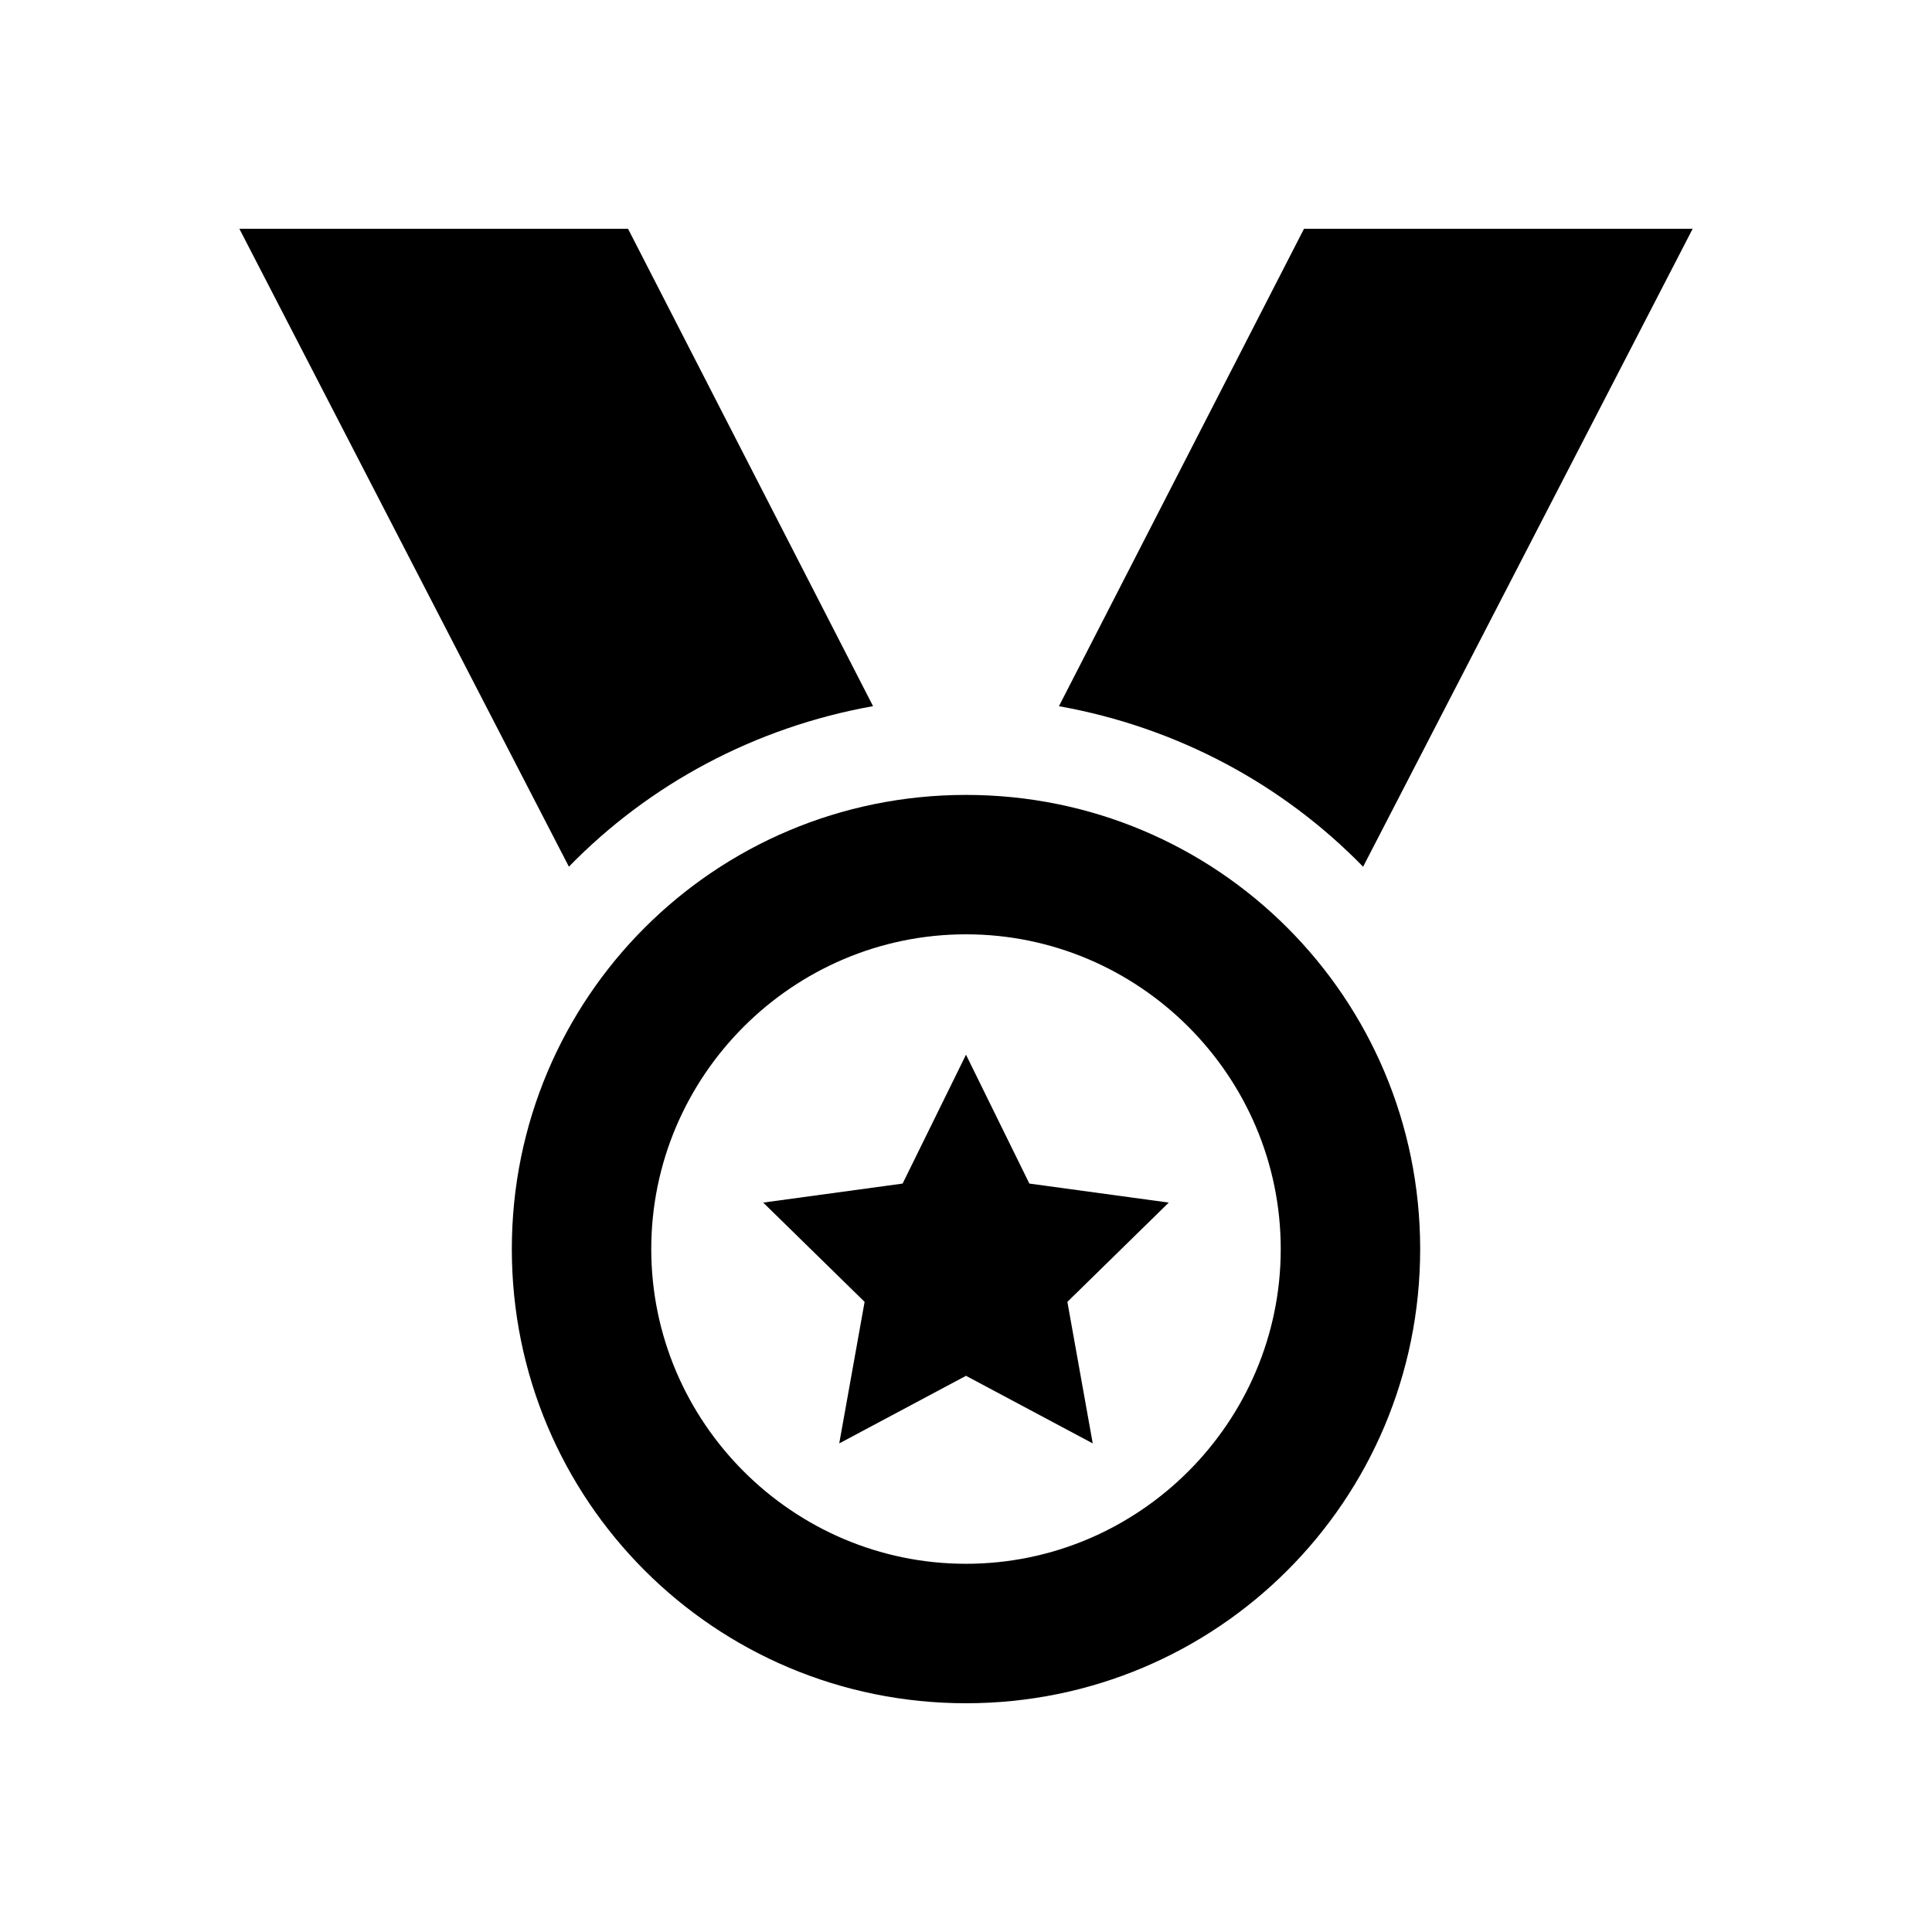
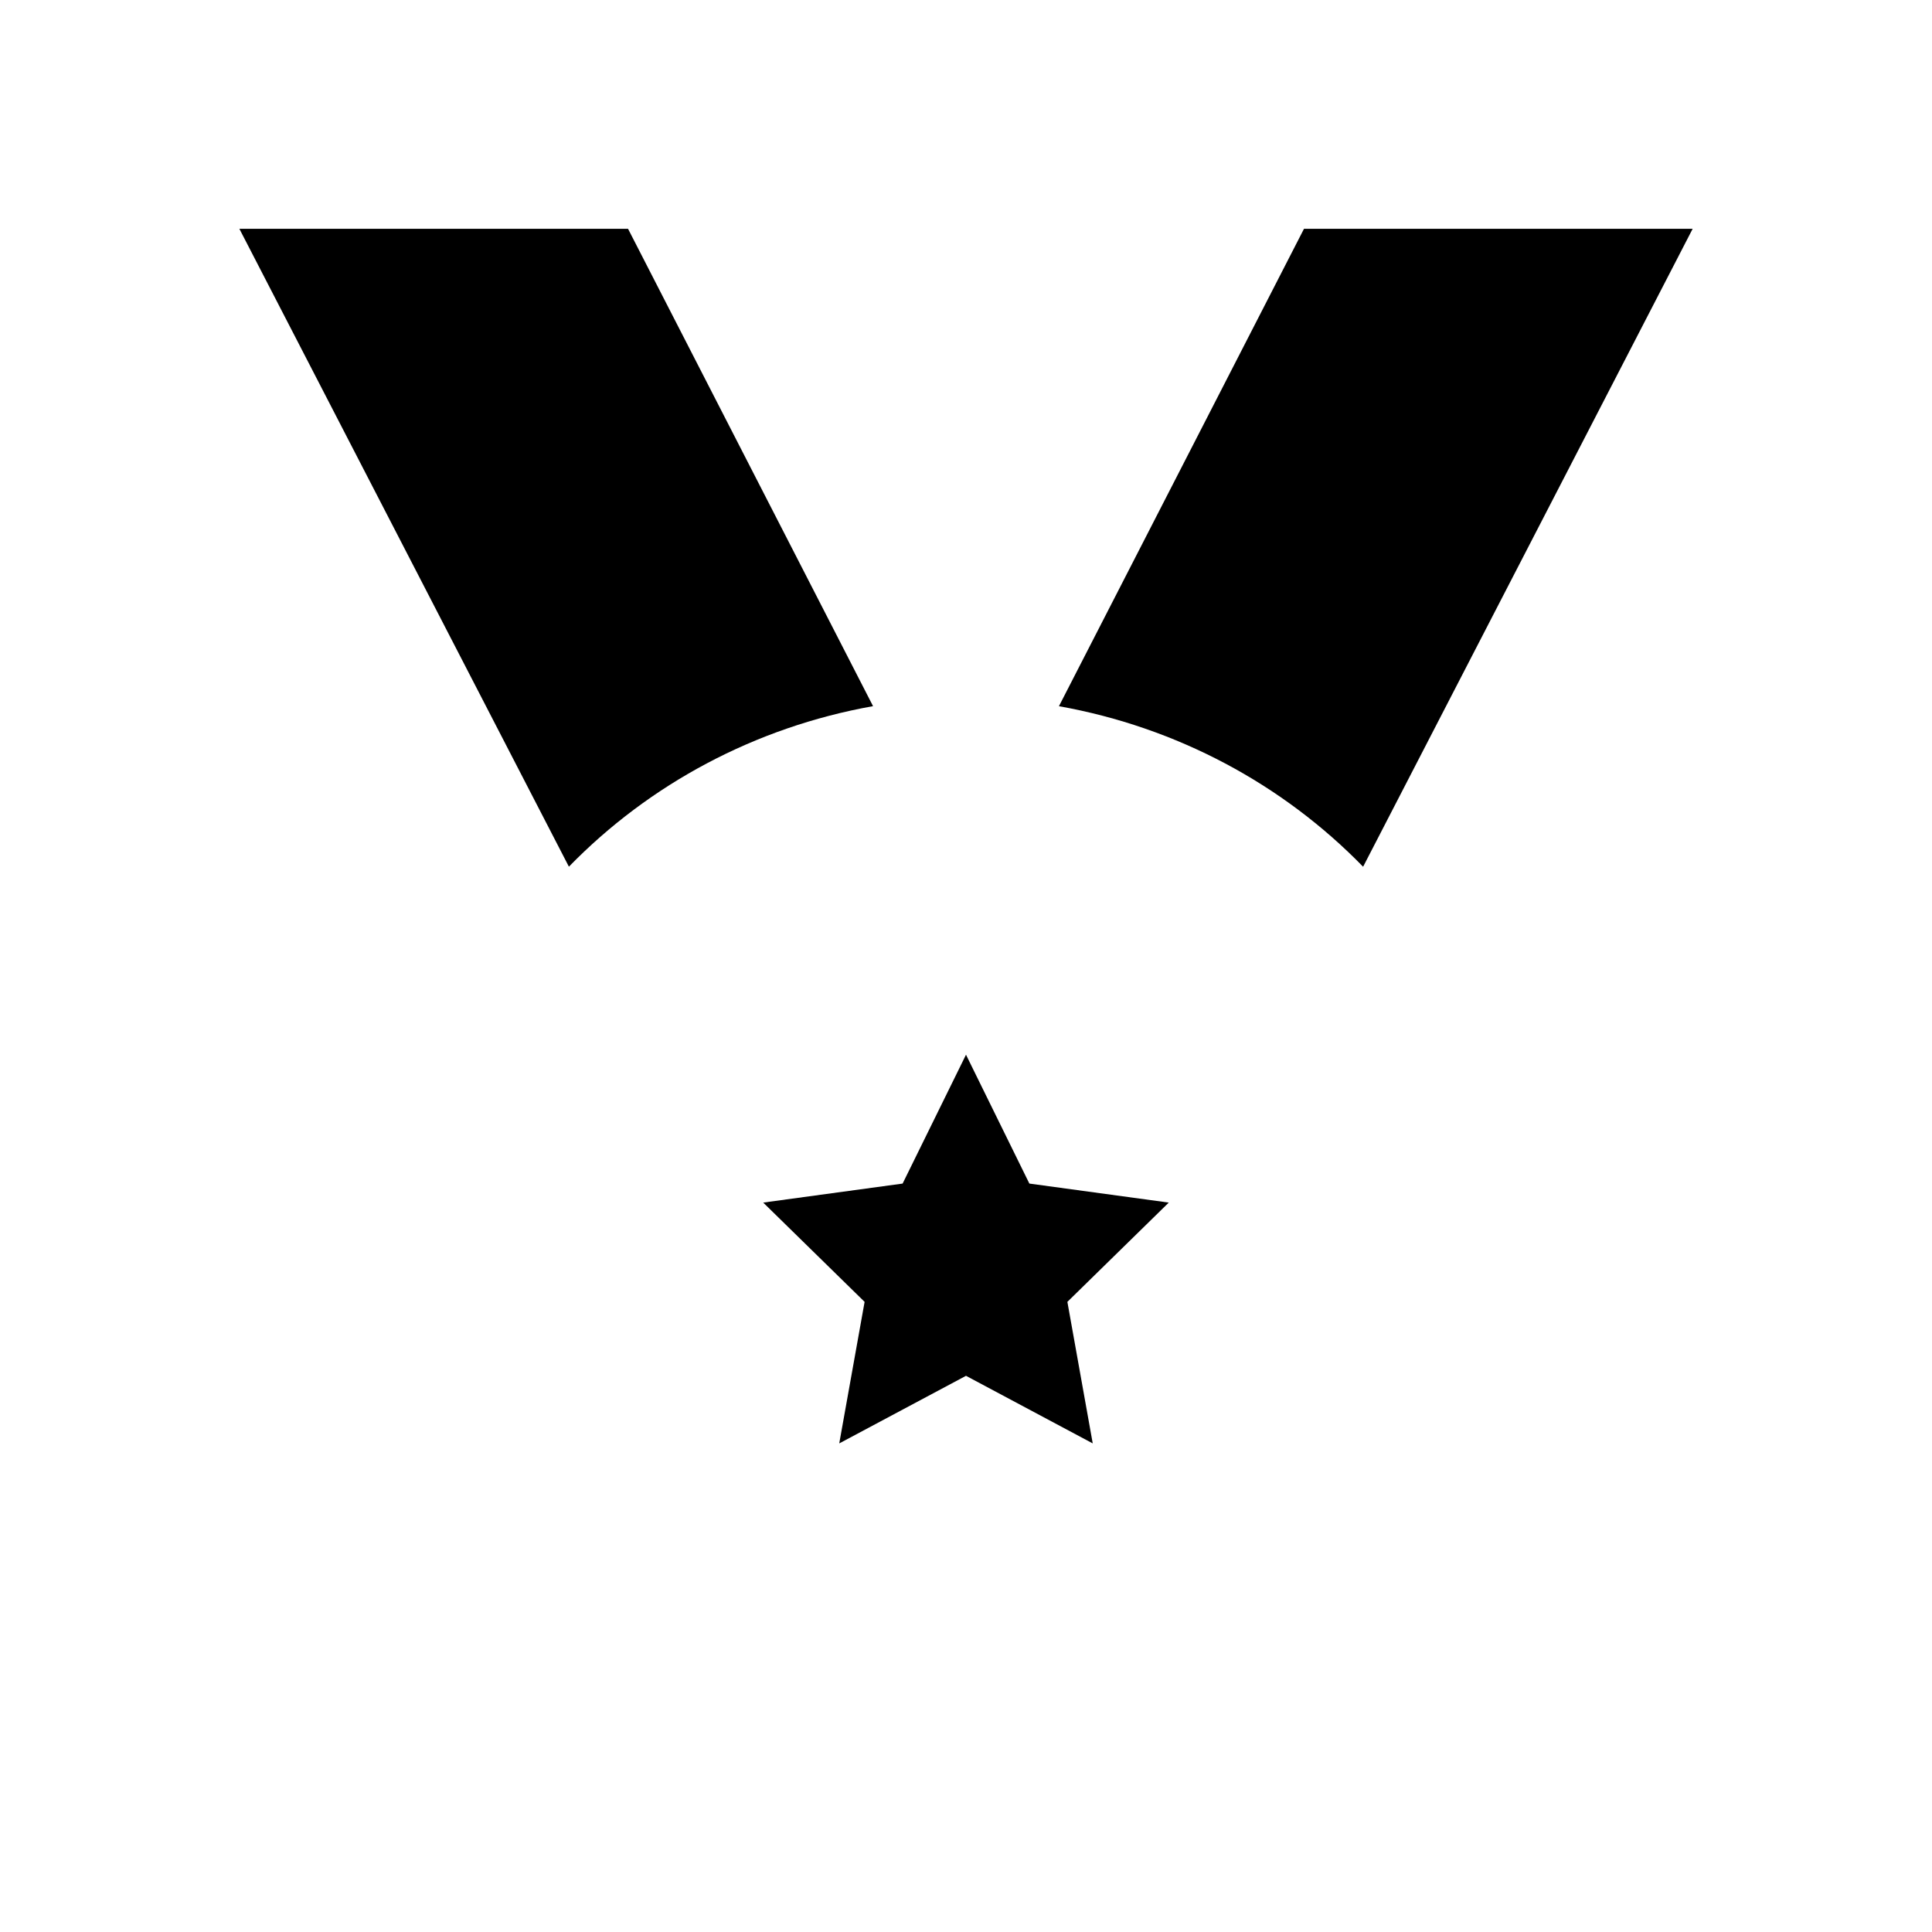
<svg xmlns="http://www.w3.org/2000/svg" fill="#000000" width="800px" height="800px" version="1.1" viewBox="144 144 512 512">
  <g>
    <path d="m505.24 373.69 87.328-169.05h-103l-64.938 126.51c31.348 5.598 59.336 20.711 80.609 42.543z" />
    <path d="m375.37 331.14-64.934-126.51h-103l87.328 169.05c21.273-21.832 49.262-36.945 80.609-42.543z" />
-     <path d="m400 354.66c-66.613 0-120.36 53.738-120.36 120.36 0 66.613 53.738 120.36 120.36 120.36 66.613 0 120.36-53.738 120.36-120.36-0.004-66.617-53.742-120.36-120.36-120.36zm0 203.76c-45.902 0-83.41-37.504-83.41-83.41 0-45.898 37.508-83.406 83.41-83.406s83.41 37.504 83.41 83.41c-0.004 45.902-37.508 83.406-83.41 83.406z" />
    <path d="m400 423.51 16.793 34.148 36.945 5.039-26.871 26.309 6.719 37.508-33.586-17.914-33.59 17.914 6.719-37.508-26.871-26.309 36.945-5.039z" />
  </g>
</svg>